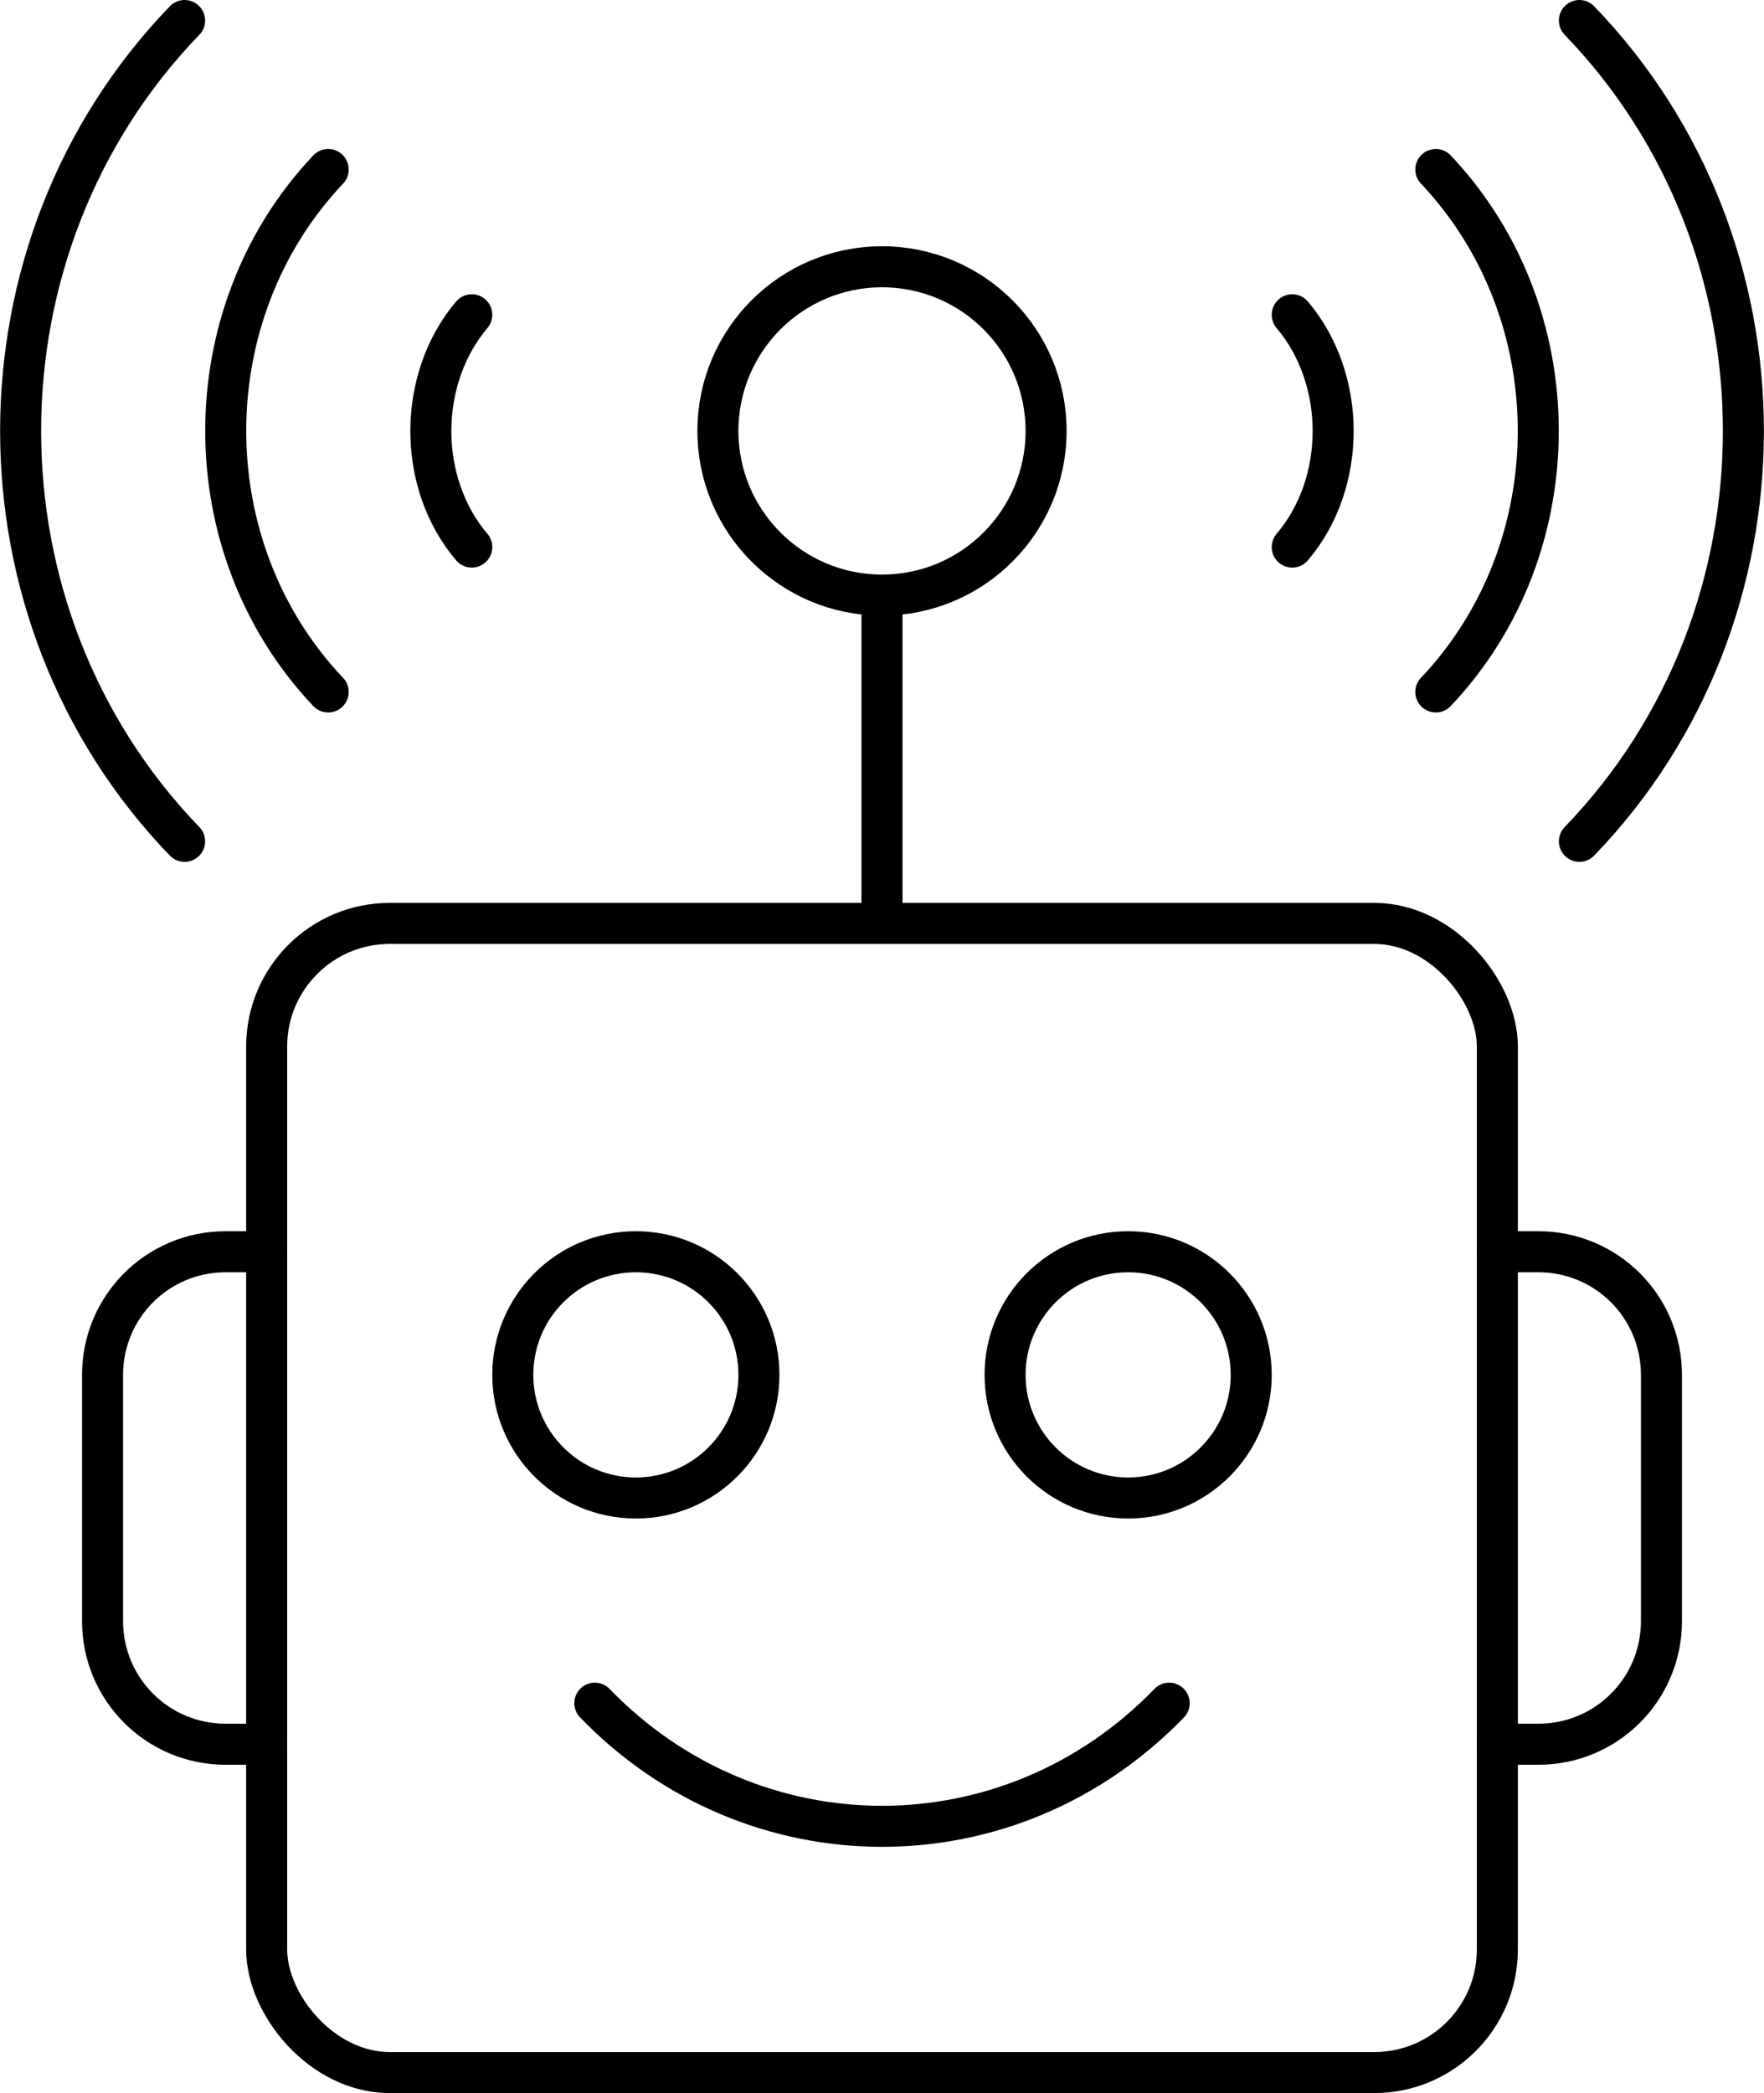
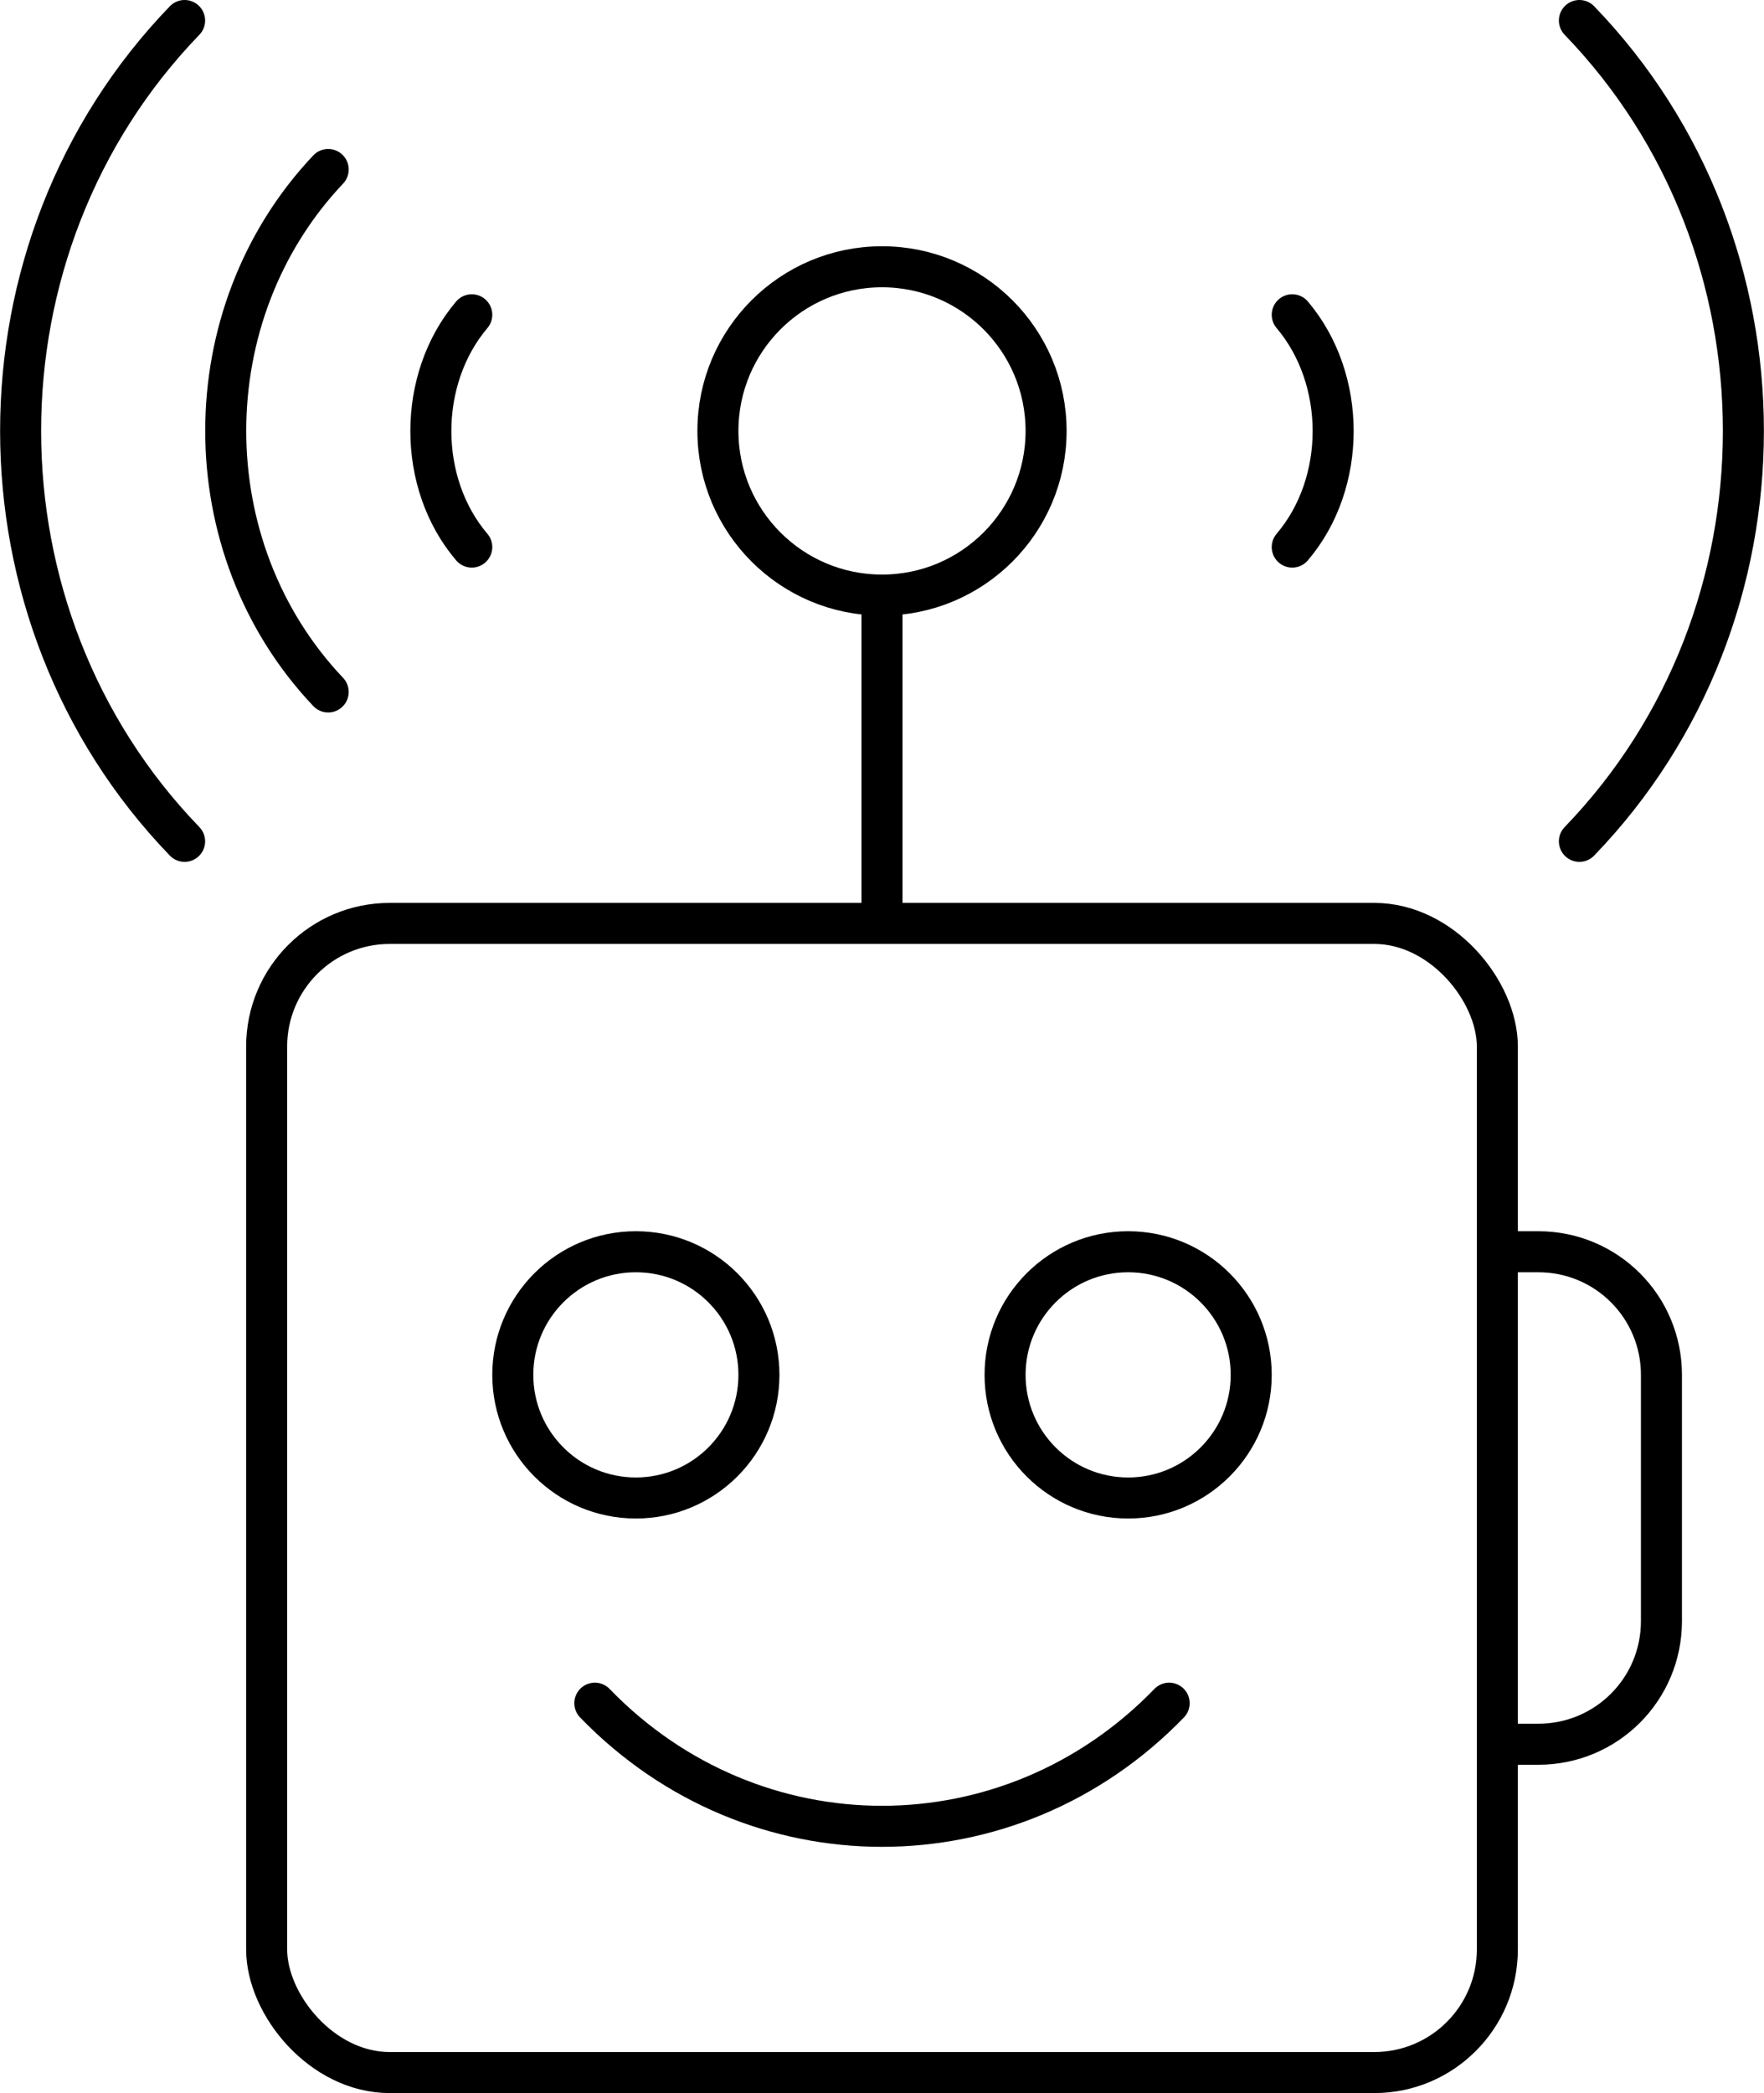
<svg xmlns="http://www.w3.org/2000/svg" id="Layer_2" viewBox="0 0 43 51">
  <defs>
    <style>.cls-1,.cls-2{fill:none;stroke:#000;stroke-linejoin:round;}.cls-2{stroke-linecap:round;}</style>
  </defs>
  <g id="Icons">
    <line class="cls-1" x1="21.5" y1="14.5" x2="21.5" y2="22.5" />
    <circle class="cls-1" cx="21.5" cy="10.5" r="4" />
    <circle class="cls-1" cx="15.5" cy="33.5" r="3" />
    <circle class="cls-1" cx="27.5" cy="33.5" r="3" />
    <rect class="cls-2" x="6.5" y="22.5" width="30" height="28" rx="3" ry="3" />
    <path class="cls-2" d="m28.5,41.5c-3.87,4-10.13,4-14,0" />
-     <path class="cls-2" d="m6.5,42.5h-1c-1.66,0-3-1.34-3-3v-6c0-1.66,1.34-3,3-3h1" />
    <path class="cls-2" d="m36.5,42.5h1c1.66,0,3-1.34,3-3v-6c0-1.66-1.34-3-3-3h-1" />
    <path class="cls-2" d="m38.5,20.5c5.33-5.52,5.33-14.48,0-20" />
-     <path class="cls-2" d="m35,16.86c3.33-3.51,3.33-9.21,0-12.73" />
    <path class="cls-2" d="m31.5,13.33c1.33-1.56,1.33-4.09,0-5.66" />
    <path class="cls-2" d="m4.5,20.5C-.83,14.98-.83,6.02,4.5.5" />
    <path class="cls-2" d="m8,16.86c-3.33-3.51-3.33-9.21,0-12.73" />
    <path class="cls-2" d="m11.5,13.33c-1.33-1.56-1.33-4.09,0-5.66" />
  </g>
</svg>